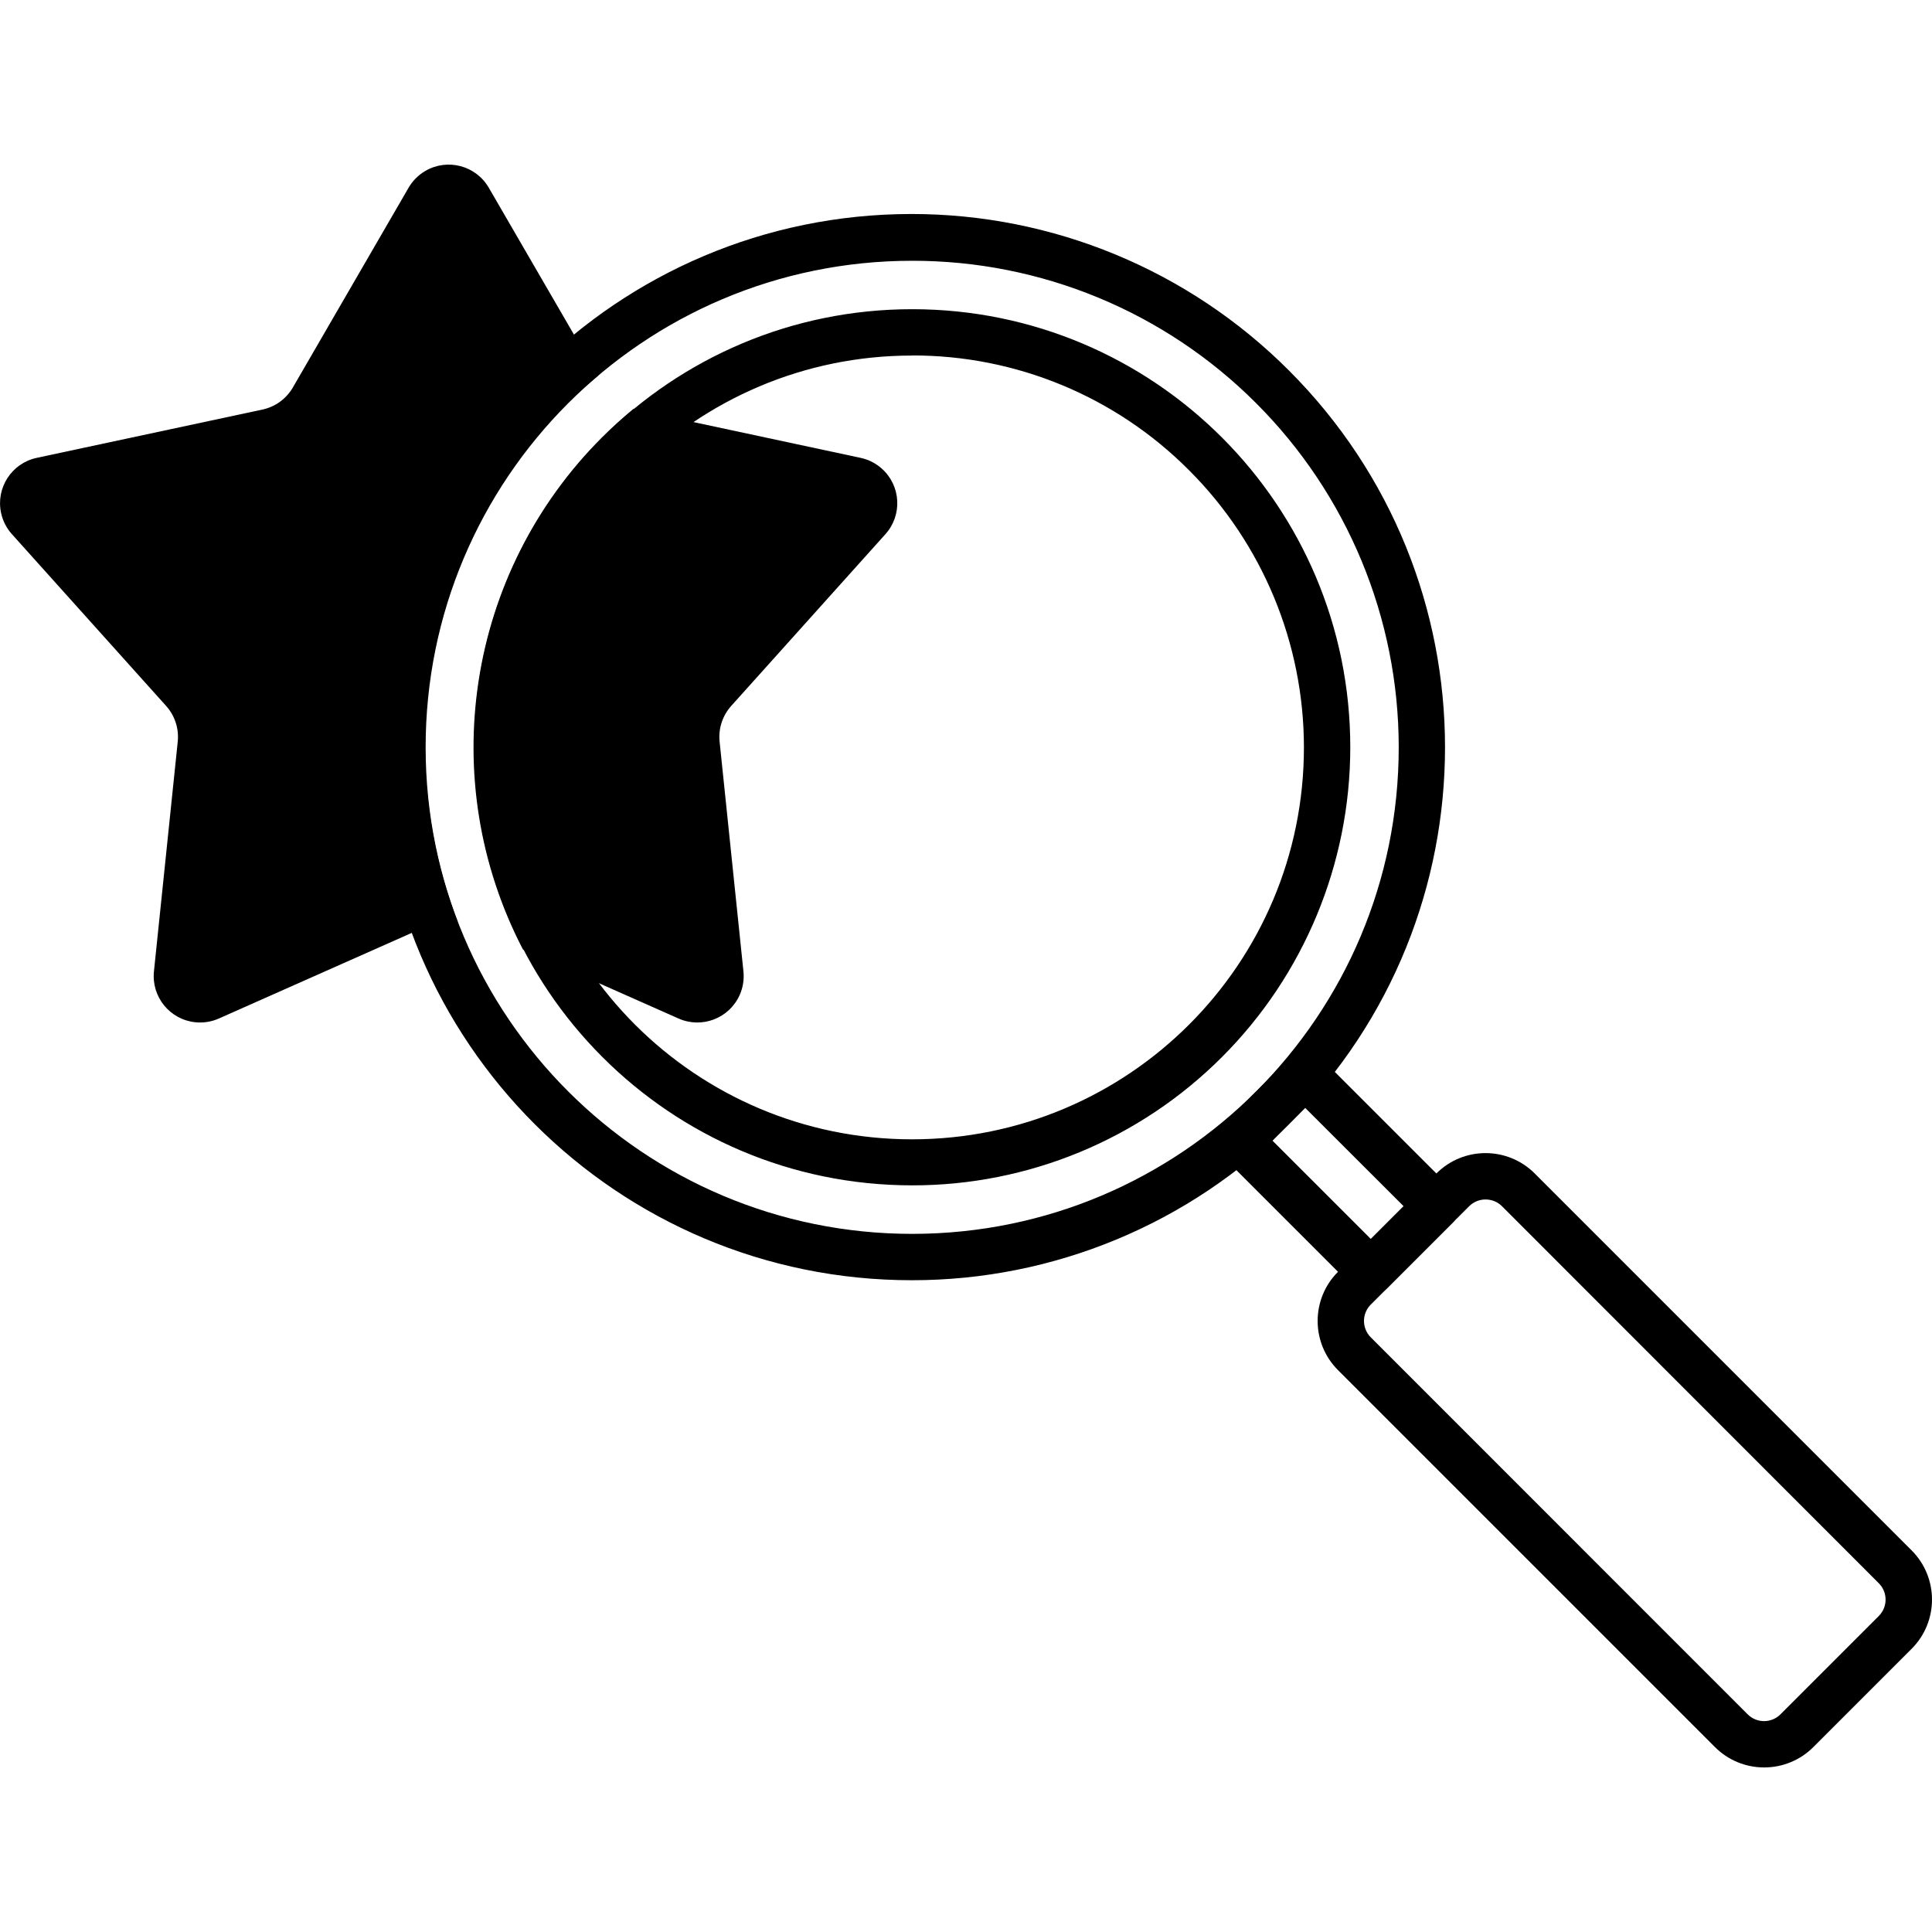
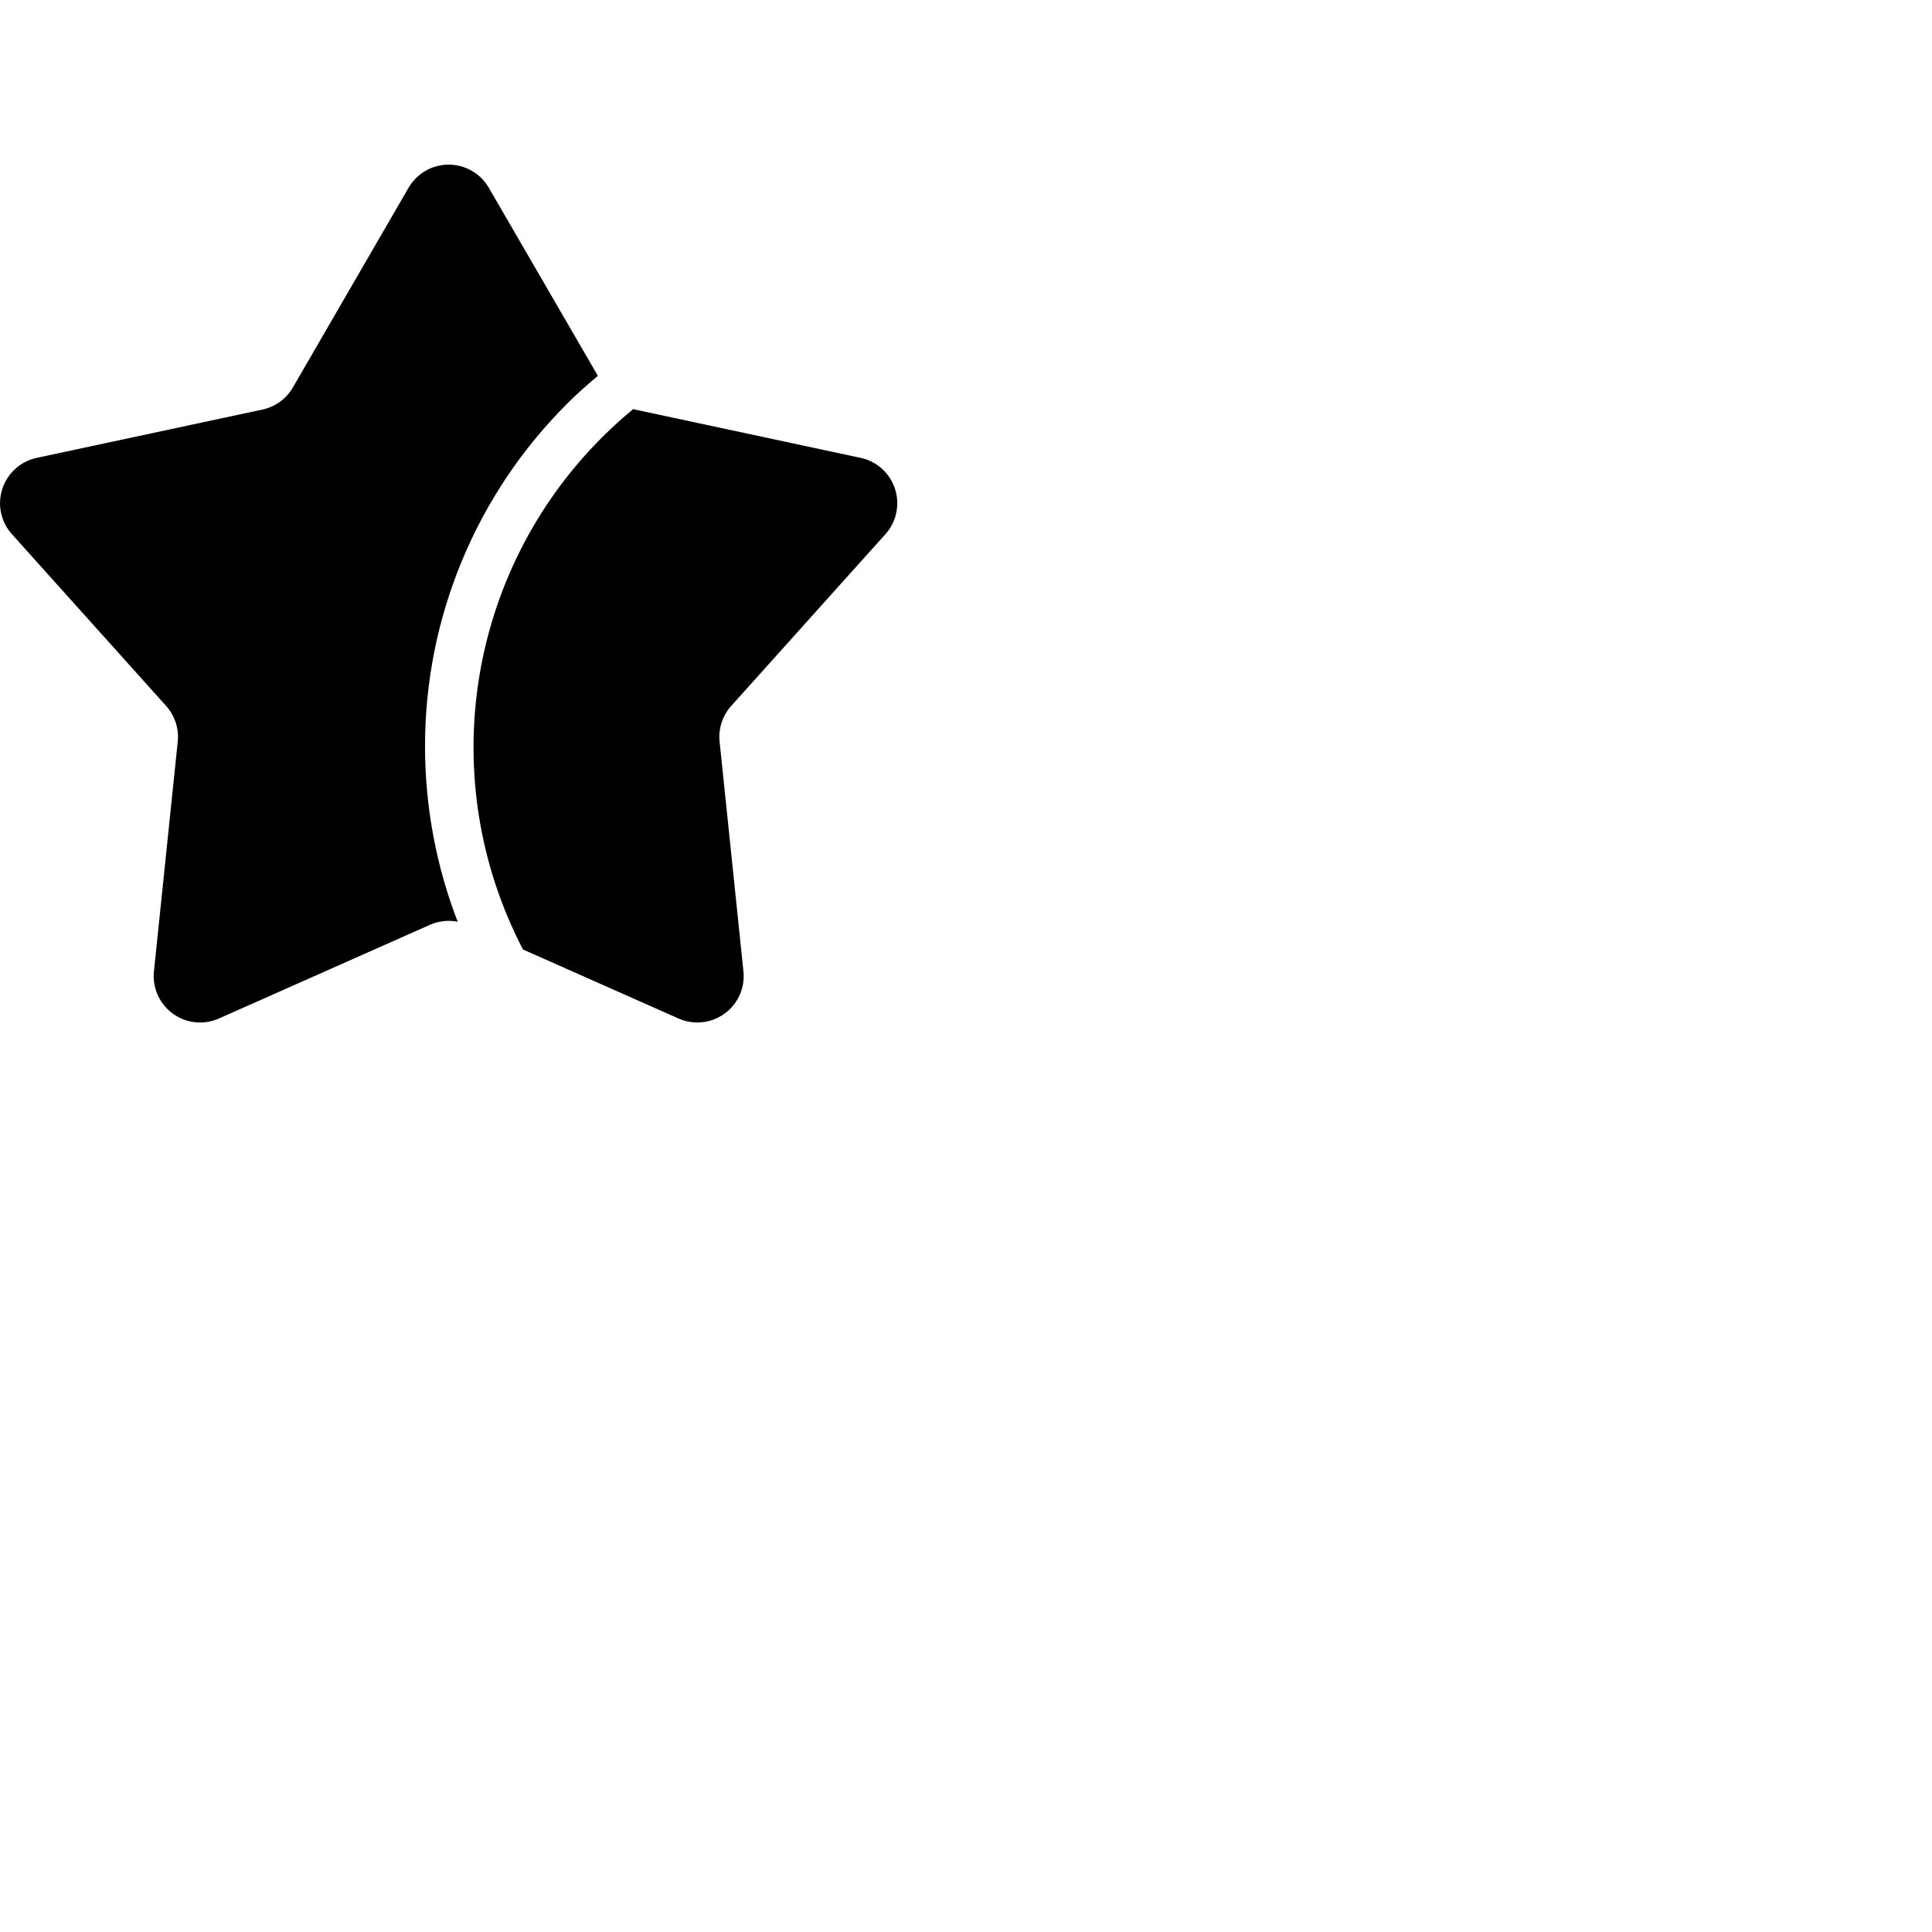
<svg xmlns="http://www.w3.org/2000/svg" enable-background="new 0 0 83.352 69.153" height="512" viewBox="0 0 83.352 69.153" width="512">
  <g id="Layer_2_1_">
    <g id="linear_-_fill">
      <path d="m18.337 25.138c-.015-5.573 2.203-10.92 6.157-14.847.415-.415.853-.8 1.3-1.176l-4.706-8.115c-.554-.956-1.777-1.282-2.733-.728-.302.175-.553.426-.728.728l-4.992 8.617c-.283.489-.76.835-1.312.953l-9.74 2.084c-1.08.231-1.768 1.295-1.537 2.375.073.341.234.658.468.917l6.654 7.411c.377.421.559.981.5 1.543l-1.026 9.907c-.114 1.099.684 2.082 1.783 2.196.347.036.698-.019 1.017-.161l9.105-4.042c.377-.167.796-.213 1.2-.132-.928-2.402-1.406-4.955-1.41-7.53z" fill="#000000" />
      <path d="m32.074 34.807-1.028-9.907c-.059-.562.123-1.122.5-1.543l6.654-7.411c.738-.822.67-2.086-.152-2.824-.26-.233-.576-.395-.918-.468l-9.737-2.084c-.025-.005-.047-.017-.071-.023-.467.386-.92.794-1.353 1.228-5.834 5.831-7.213 14.772-3.406 22.09l6.71 2.977c1.009.448 2.191-.007 2.64-1.016.142-.32.197-.671.161-1.019z" fill="#000000" />
-       <path d="m59.14 48.769c-.265 0-.52-.105-.707-.293l-5.657-5.656c-.39-.39-.39-1.024 0-1.414l2.829-2.829c.397-.375 1.017-.375 1.414 0l5.657 5.657c.39.39.39 1.024 0 1.414l-2.829 2.828c-.187.188-.442.294-.707.293zm-4.24-6.656 4.243 4.242 1.414-1.414-4.245-4.241z" fill="#000000" />
-       <path d="m76.111 69.153c-.796.001-1.559-.314-2.121-.877l-16.264-16.264c-1.172-1.171-1.172-3.071 0-4.243l4.244-4.242c1.171-1.171 3.07-1.171 4.242 0l16.263 16.263c1.169 1.173 1.169 3.07 0 4.243l-4.243 4.243c-.562.562-1.326.878-2.121.877zm-12.021-24.504c-.265 0-.519.105-.707.292l-4.243 4.242c-.391.39-.391 1.023-.001 1.414l.001.001 16.26 16.264c.391.39 1.023.39 1.414 0l4.242-4.242c.391-.39.391-1.023.001-1.414l-.001-.001-16.256-16.264c-.188-.188-.444-.293-.71-.292z" fill="#000000" />
-       <path d="m39.341 48.133c-12.703.006-23.005-10.287-23.011-22.989s10.287-23.005 22.989-23.011c6.107-.003 11.964 2.423 16.281 6.743 8.983 8.974 8.991 23.531.018 32.514-4.315 4.32-10.171 6.746-16.277 6.743zm0-43.982c-11.593.007-20.985 9.411-20.978 21.004s9.411 20.985 21.004 20.978 20.985-9.411 20.978-21.004c-.004-5.567-2.218-10.905-6.157-14.839-3.935-3.94-9.278-6.149-14.847-6.139zm0 39.889c-10.438-.007-18.894-8.475-18.887-18.913.008-10.439 8.476-18.894 18.914-18.887s18.894 8.475 18.887 18.913c-.004 5.01-1.996 9.814-5.54 13.356-3.545 3.549-8.358 5.54-13.374 5.531zm0-35.8c-9.337.004-16.904 7.576-16.9 16.914s7.576 16.904 16.914 16.9c9.337-.004 16.904-7.576 16.9-16.914-.002-4.483-1.784-8.782-4.955-11.951-3.165-3.182-7.471-4.966-11.959-4.953z" fill="#000000" />
    </g>
  </g>
</svg>